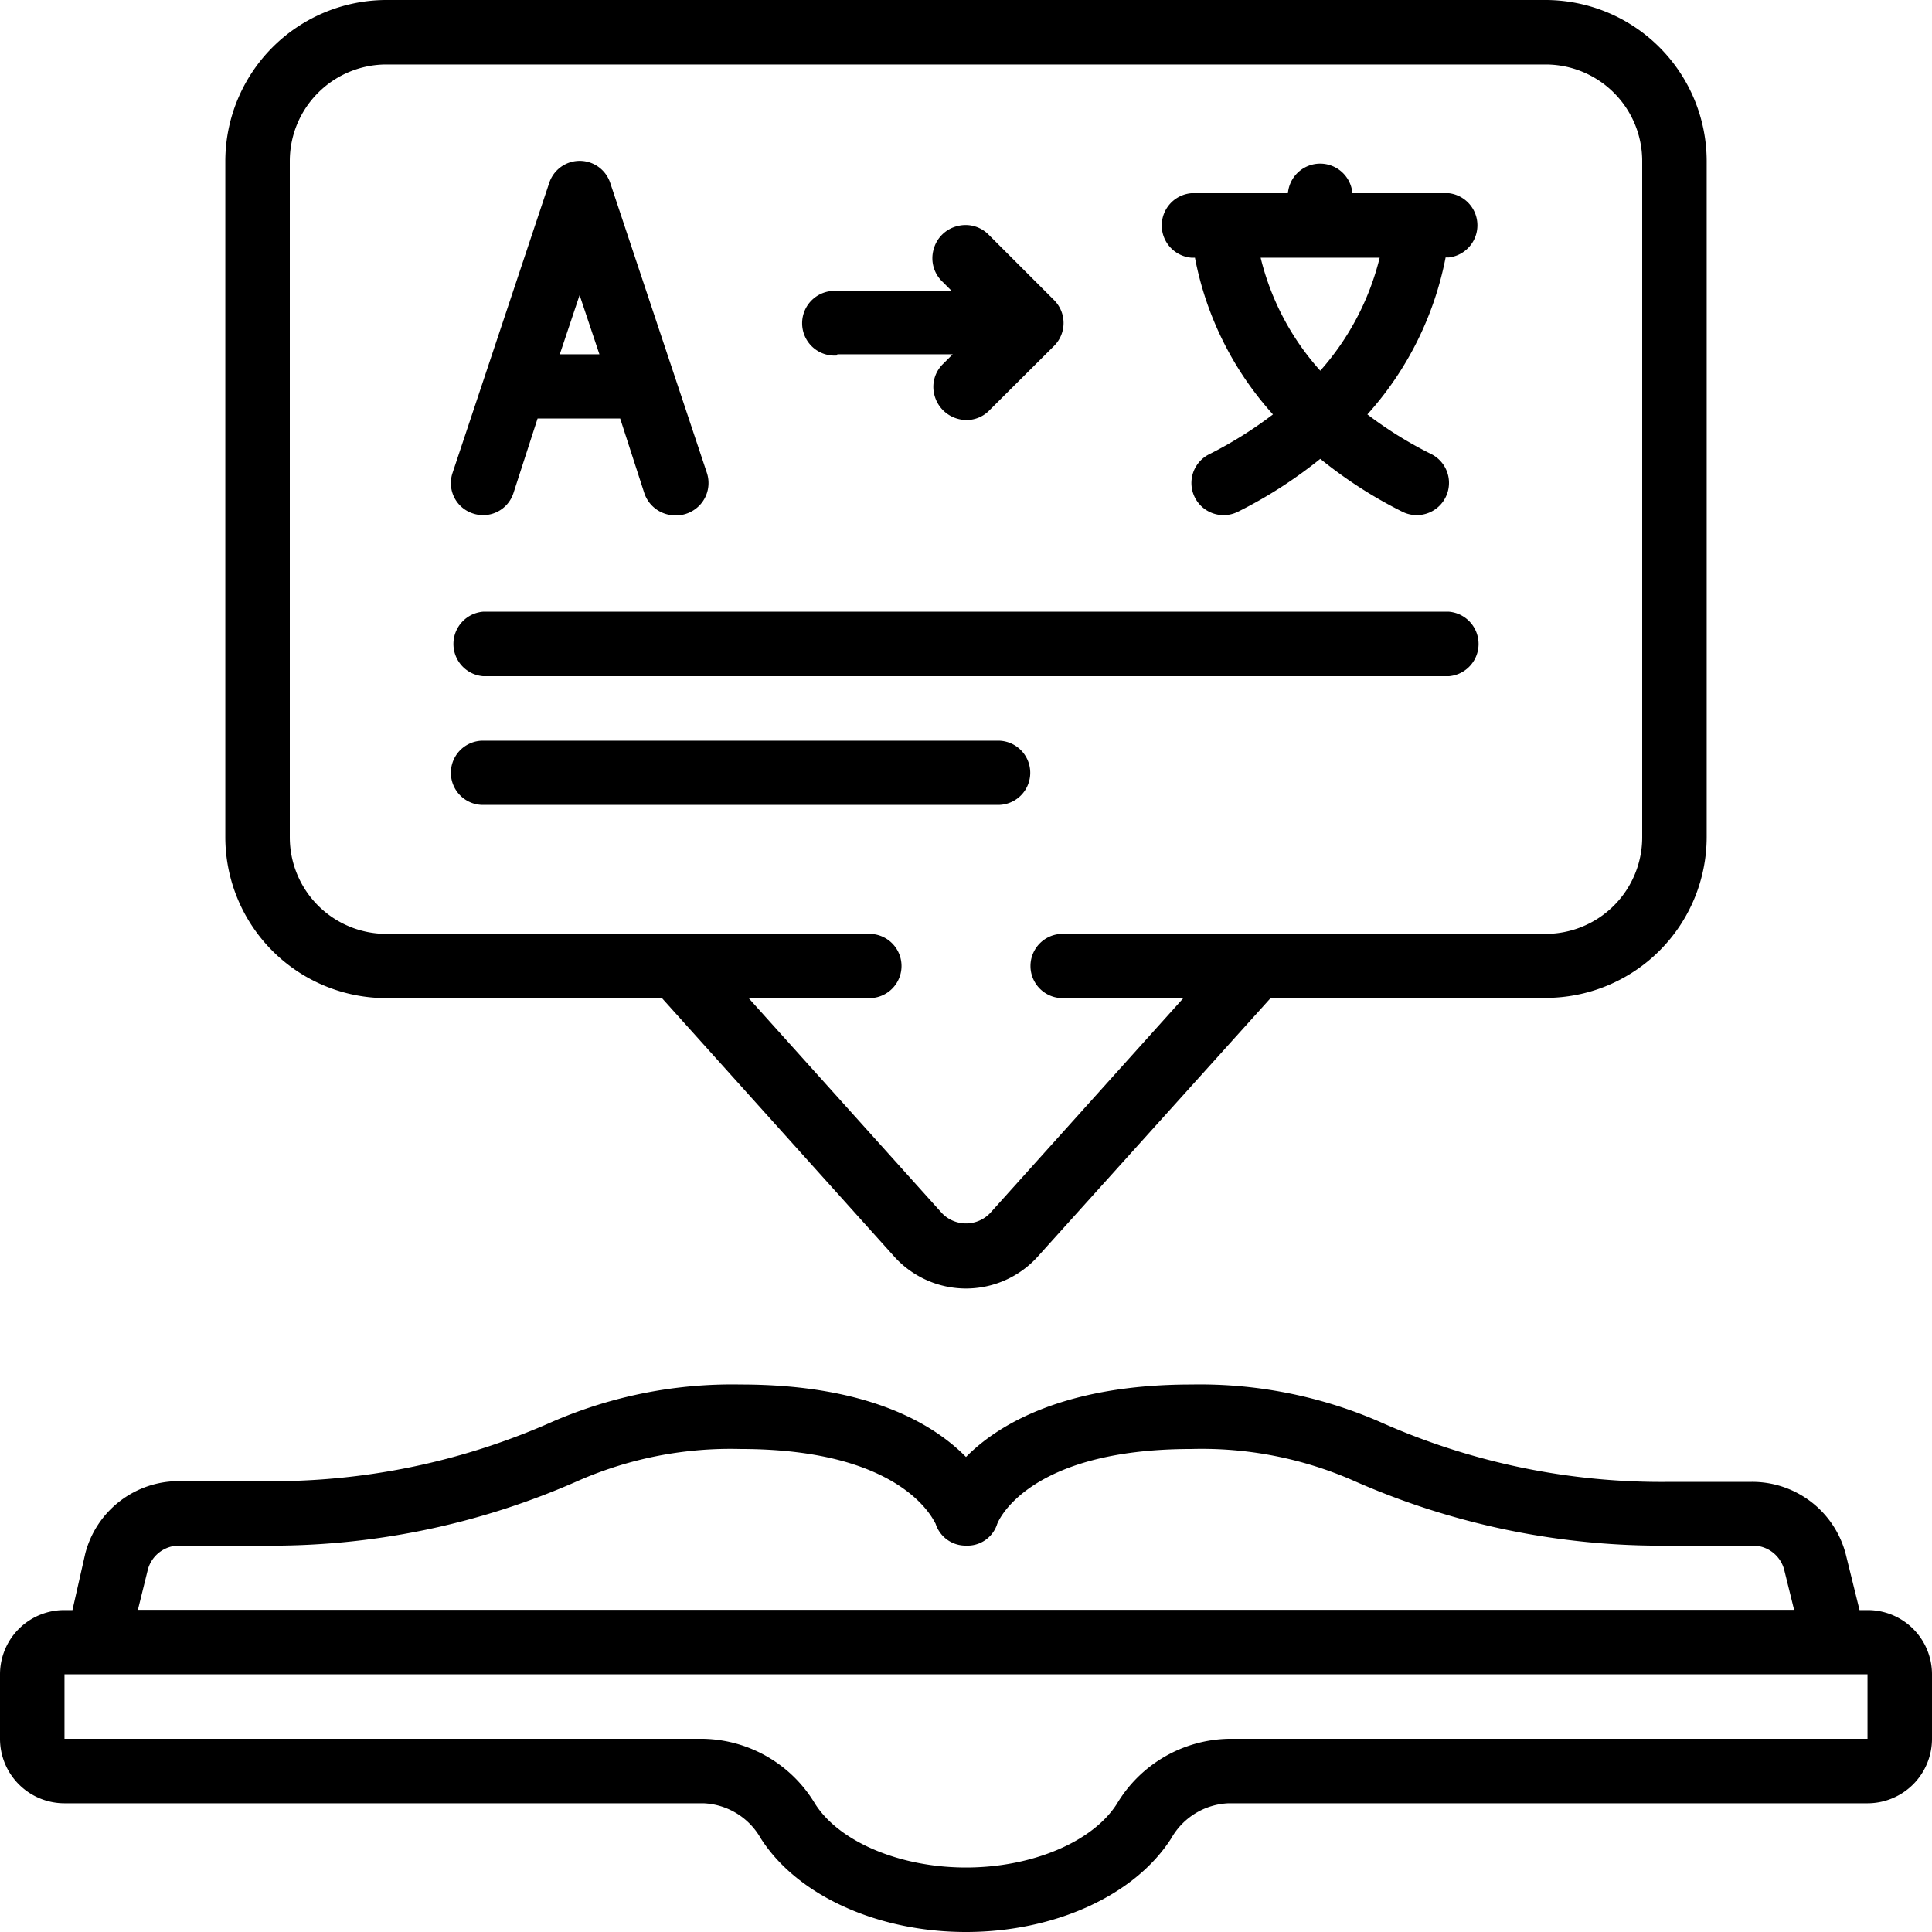
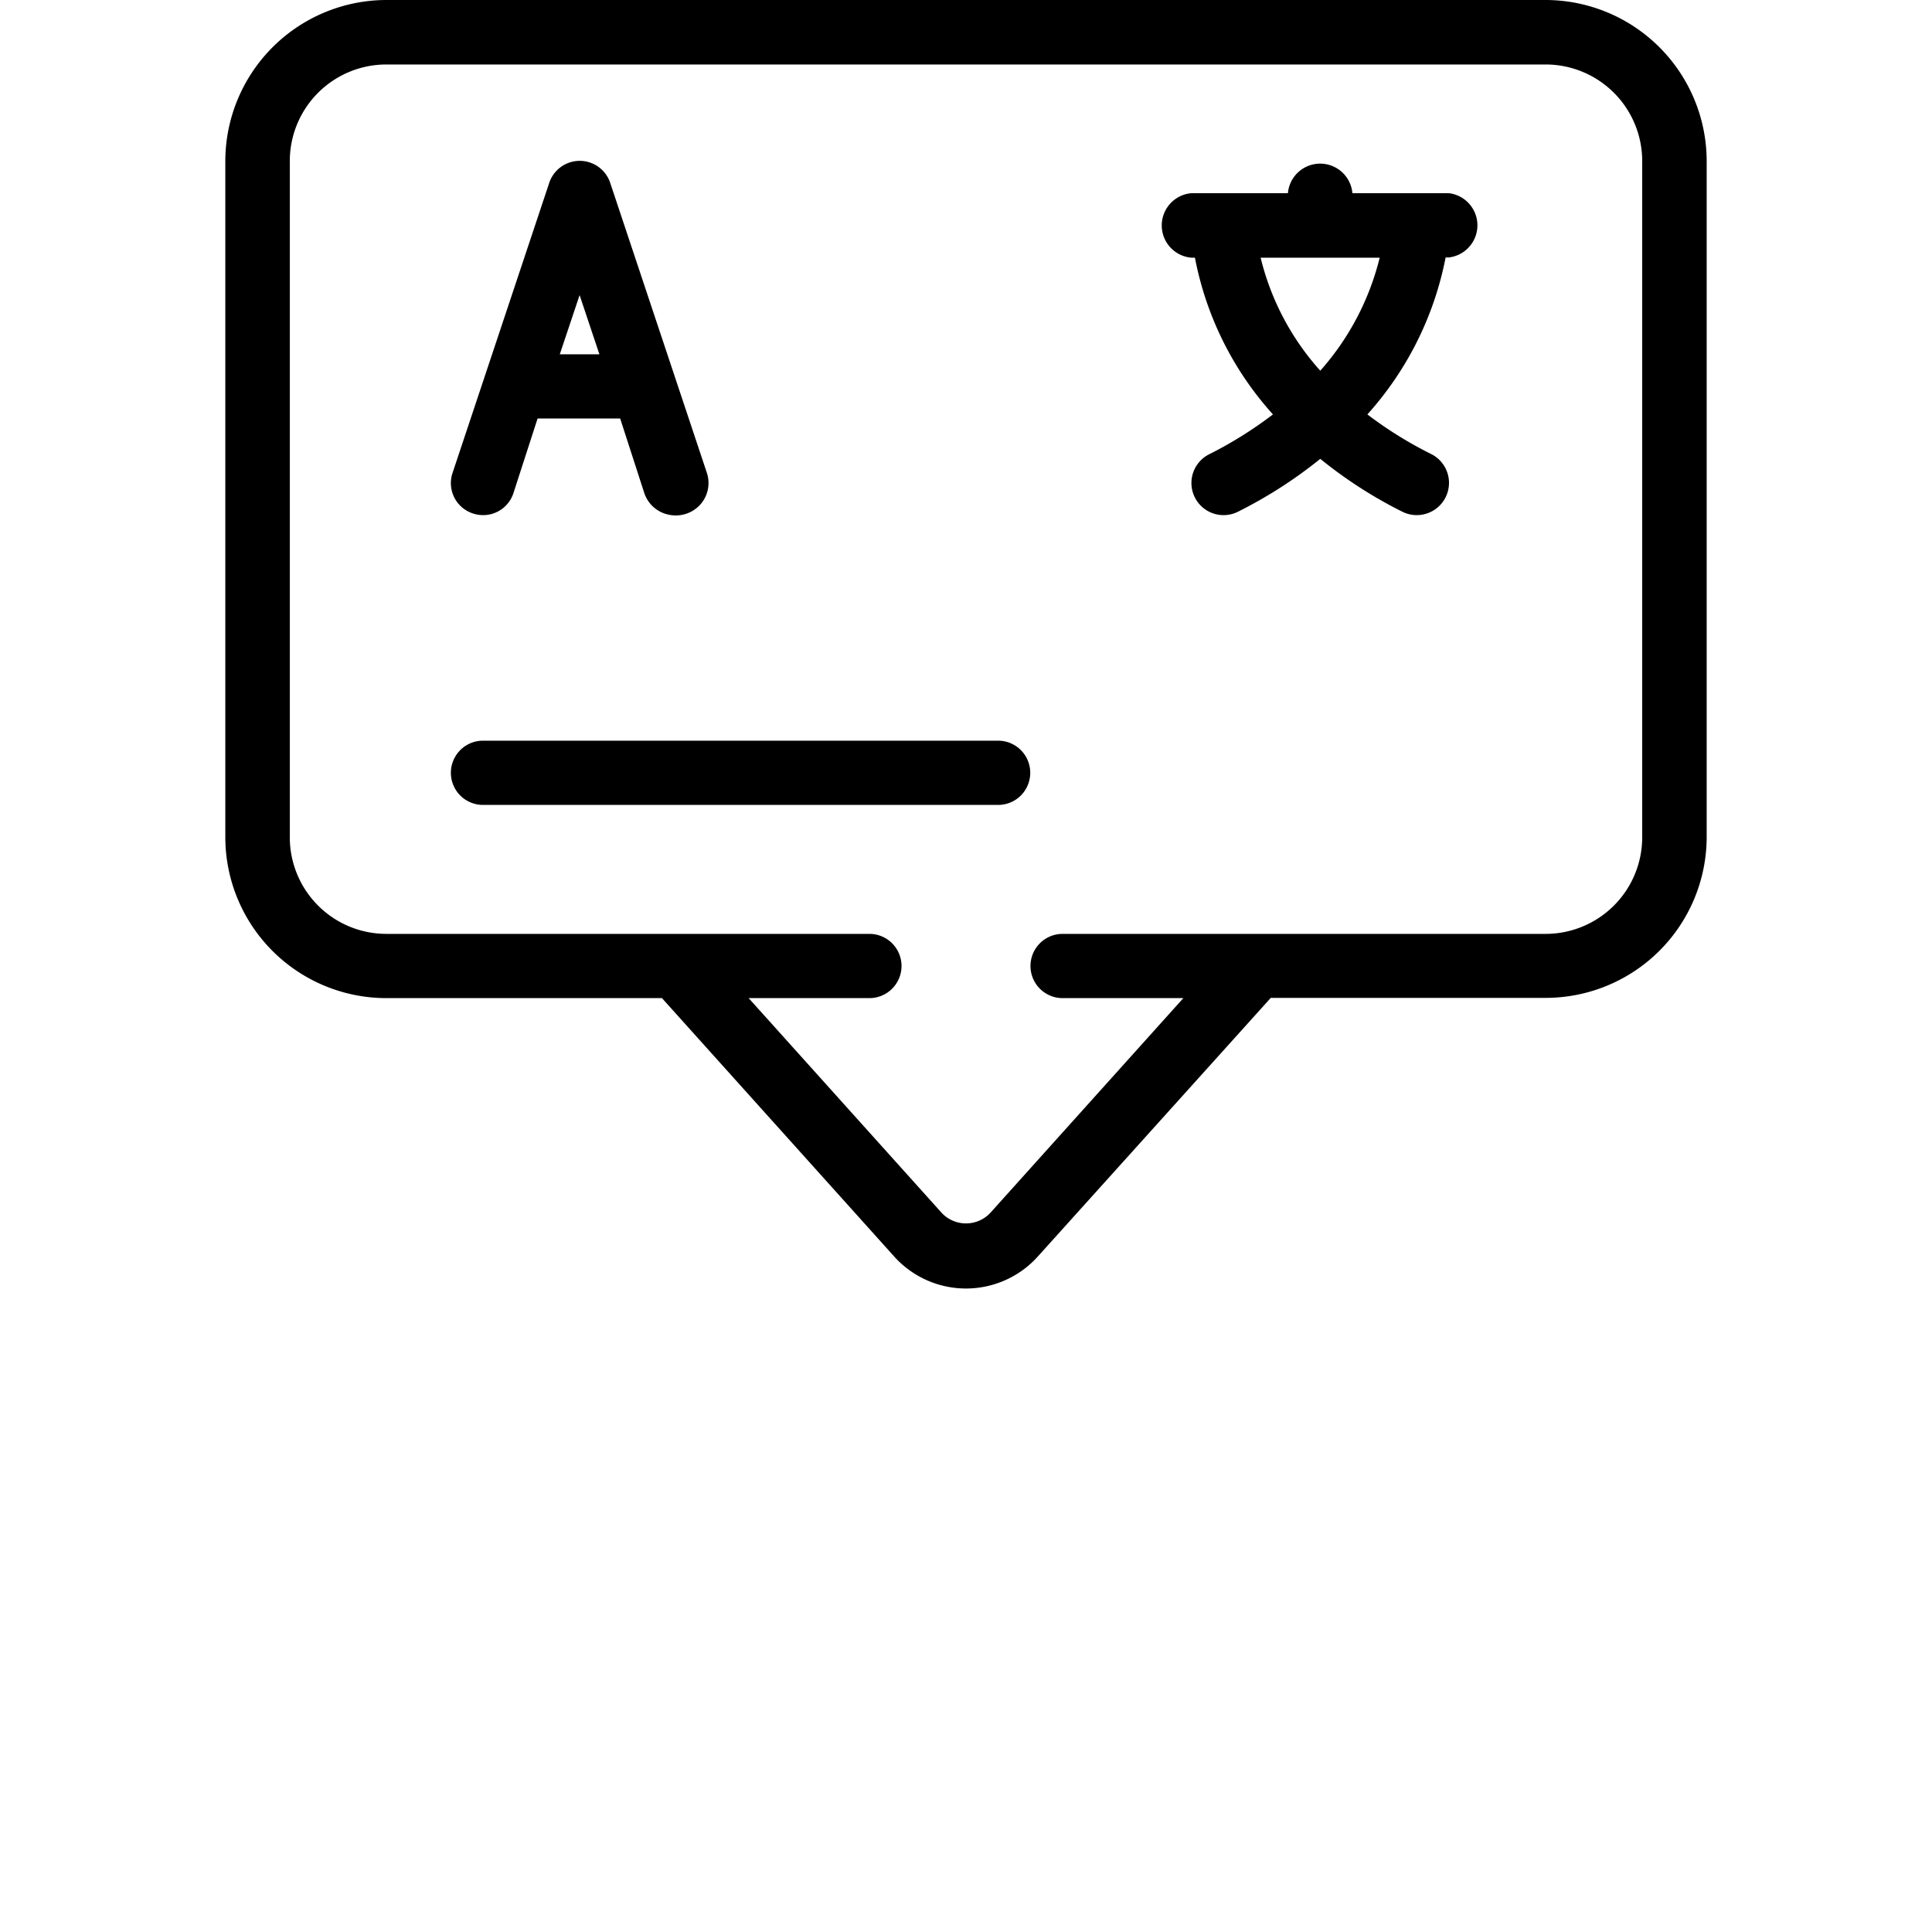
<svg xmlns="http://www.w3.org/2000/svg" viewBox="0 0 80 80">
  <title>icon_service_03</title>
  <g id="レイヤー_2" data-name="レイヤー 2">
    <g id="レイアウト">
      <g id="Page-1">
        <path id="Shape" d="M16,0A6.68,6.68,0,0,0,9.33,6.67v28A6.67,6.67,0,0,0,16,41.33H27.41L37,52A4,4,0,0,0,43,52l9.62-10.68H64a6.67,6.67,0,0,0,6.67-6.66v-28A6.68,6.68,0,0,0,64,0ZM68,6.67v28a4,4,0,0,1-4,4H44a1.33,1.33,0,0,0,0,2.66h5l-8,8.9a1.38,1.38,0,0,1-2,0l-8-8.9h5a1.33,1.33,0,0,0,0-2.66H16a4,4,0,0,1-4-4v-28a4,4,0,0,1,4-4H64a4,4,0,0,1,4,4Z" />
        <path d="M19.58,21.26a1.32,1.32,0,0,0,1.68-.84l1-3.09h3.42l1,3.09a1.35,1.35,0,0,0,1,.89A1.37,1.37,0,0,0,29,20.89a1.34,1.34,0,0,0,.27-1.31l-4-12a1.33,1.33,0,0,0-2.53,0l-4,12a1.32,1.32,0,0,0,.84,1.68Zm5.24-6.59H23.18L24,12.22Z" />
        <path d="M60,8H56a1.34,1.34,0,0,0-2.67,0h-4a1.34,1.34,0,0,0,0,2.67h.15a13.44,13.44,0,0,0,3.23,6.49,16.69,16.69,0,0,1-2.64,1.65,1.33,1.33,0,1,0,1.19,2.38A18.79,18.79,0,0,0,54.67,19a18.42,18.42,0,0,0,3.4,2.19,1.33,1.33,0,0,0,1.19-2.39,16.37,16.37,0,0,1-2.64-1.64,13.57,13.57,0,0,0,3.24-6.5H60A1.34,1.34,0,0,0,60,8Zm-5.33,7.35a10.81,10.81,0,0,1-2.47-4.68h4.93A11,11,0,0,1,54.67,15.35Z" />
-         <path d="M34.67,14.67h4.78l-.39.39a1.32,1.32,0,0,0-.37,1.29,1.37,1.37,0,0,0,1,1,1.32,1.32,0,0,0,1.29-.37l2.67-2.66a1.34,1.34,0,0,0,0-1.89L40.94,9.72a1.34,1.34,0,0,0-1.29-.36,1.35,1.35,0,0,0-1,1,1.34,1.34,0,0,0,.37,1.3l.39.39H34.67a1.34,1.34,0,1,0,0,2.67Z" />
-         <path d="M60,25.33H20A1.34,1.34,0,0,0,20,28H60a1.34,1.34,0,0,0,0-2.67Z" />
        <path d="M41.33,30.67H20a1.33,1.33,0,0,0,0,2.66H41.33a1.33,1.33,0,1,0,0-2.66Z" />
-         <path d="M77.33,66.67H77l-.57-2.31a4,4,0,0,0-3.89-3H69.19A28.59,28.59,0,0,1,57.1,58.86a18.69,18.69,0,0,0-7.77-1.53c-5.24,0-8,1.65-9.33,3-1.37-1.39-4.09-3-9.33-3a18.69,18.69,0,0,0-7.77,1.53,28.59,28.59,0,0,1-12.09,2.47H7.42a4,4,0,0,0-3.89,3L3,66.67H2.67A2.66,2.66,0,0,0,0,69.33V72a2.67,2.67,0,0,0,2.67,2.67H29.12a2.86,2.86,0,0,1,2.38,1.45C33,78.48,36.33,80,40,80s7-1.52,8.5-3.88a2.86,2.86,0,0,1,2.38-1.45H77.33A2.67,2.67,0,0,0,80,72V69.33A2.66,2.66,0,0,0,77.33,66.67ZM6.12,65a1.34,1.34,0,0,1,1.3-1h3.39A31.38,31.38,0,0,0,24,61.29,15.7,15.7,0,0,1,30.67,60c6.78,0,8,3,8.07,3.09A1.3,1.3,0,0,0,40,64a1.29,1.29,0,0,0,1.28-.86C41.31,63,42.55,60,49.33,60A15.63,15.63,0,0,1,56,61.29,31.46,31.46,0,0,0,69.19,64h3.39a1.34,1.34,0,0,1,1.3,1l.41,1.66H5.71Zm71.21,7H50.88a5.52,5.52,0,0,0-4.63,2.69c-1,1.58-3.52,2.64-6.25,2.64s-5.25-1.06-6.25-2.64A5.52,5.52,0,0,0,29.12,72H2.67V69.33H77.33Z" />
      </g>
    </g>
  </g>
</svg>